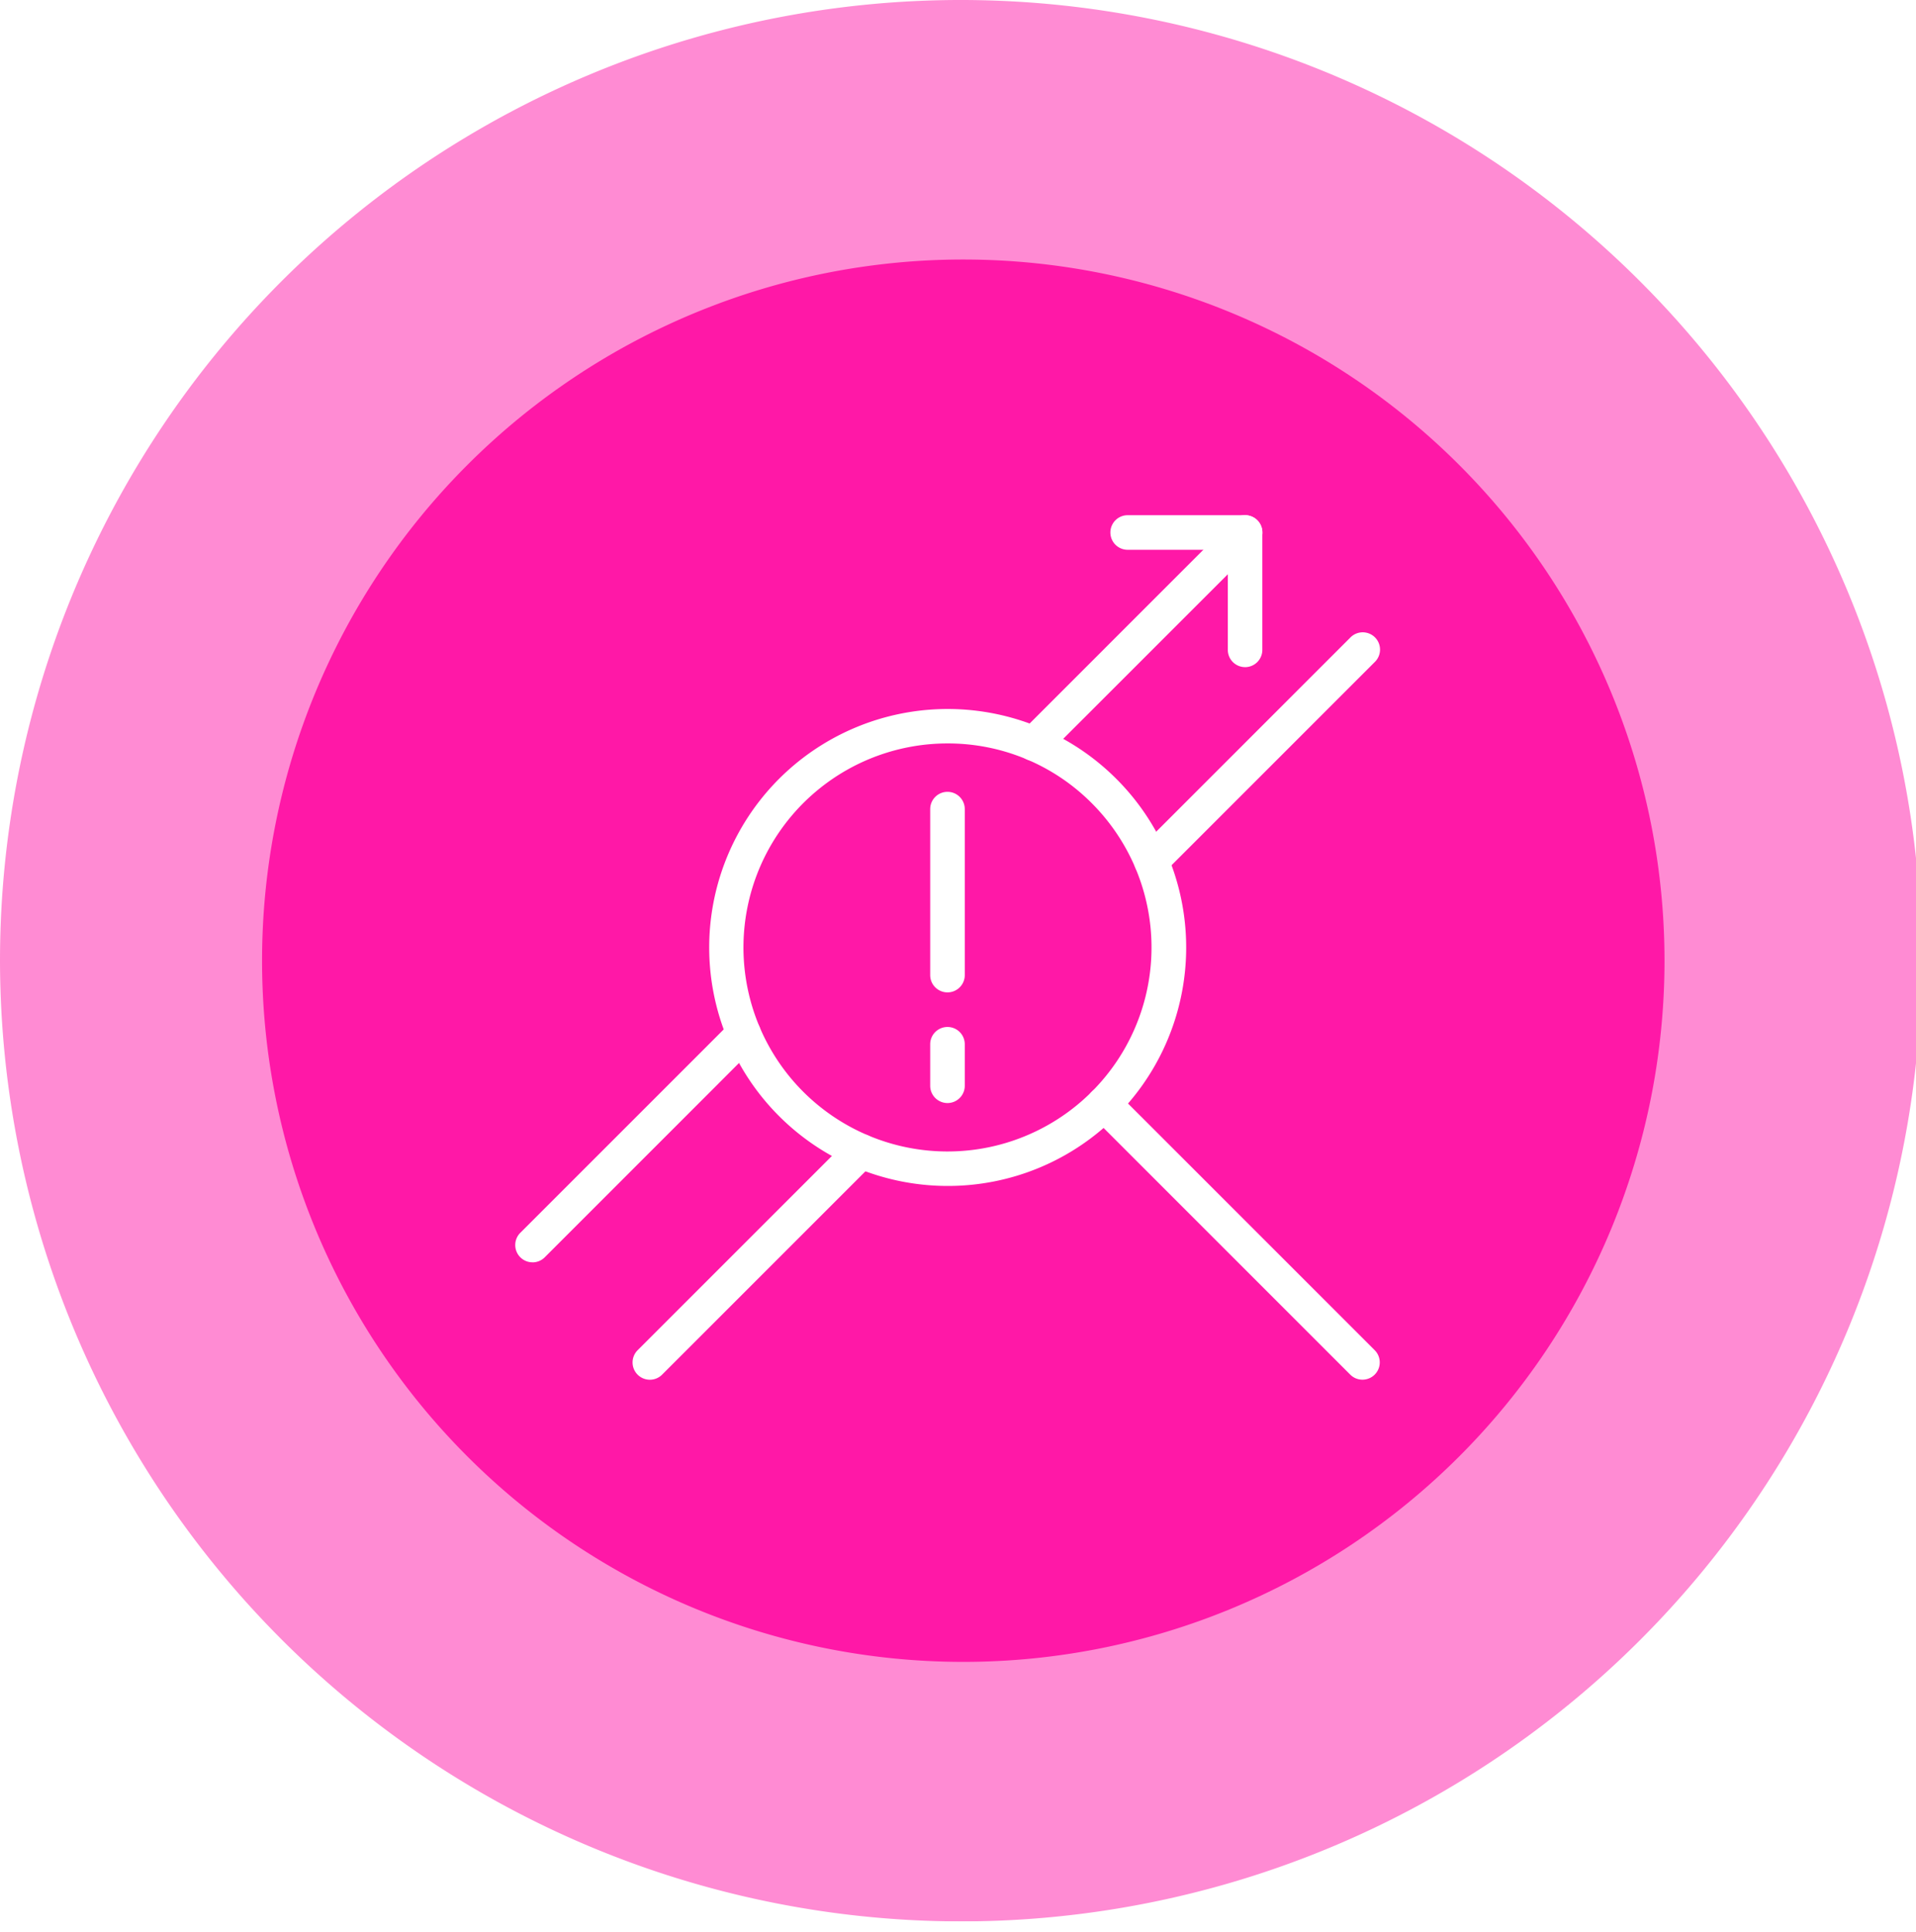
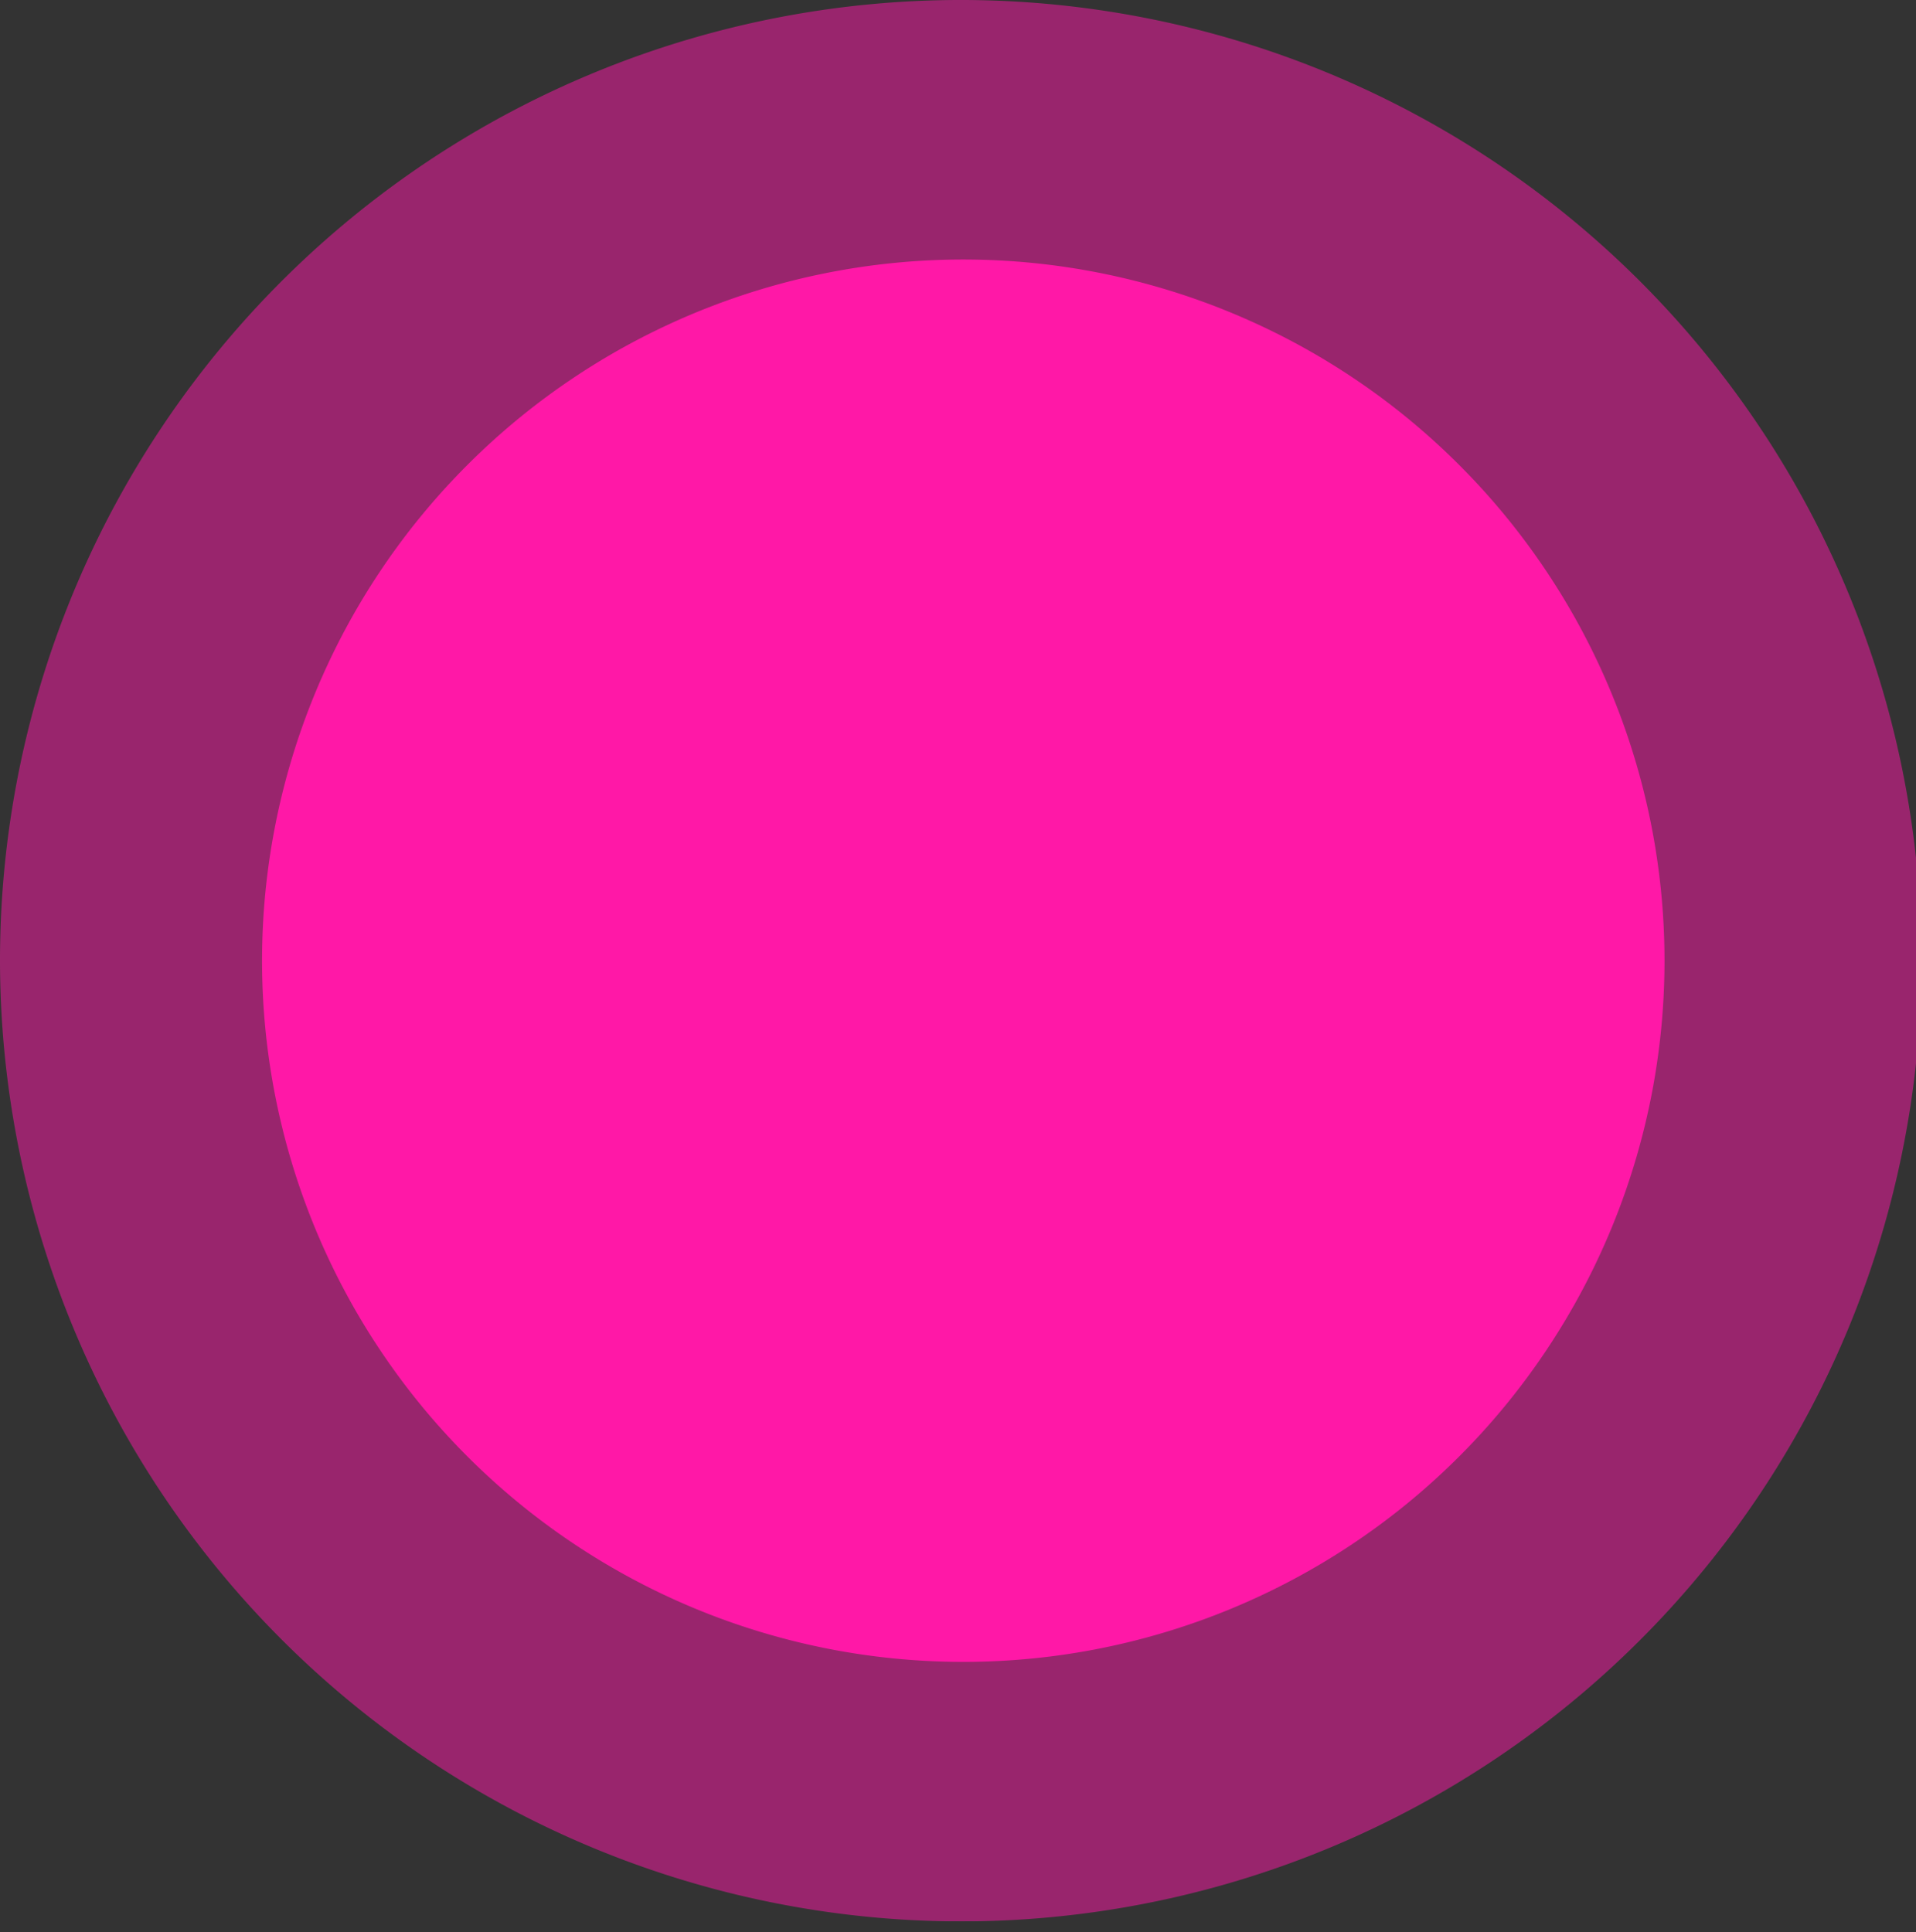
<svg xmlns="http://www.w3.org/2000/svg" width="119" height="120" viewBox="0 0 119 120">
  <rect x="0" y="0" width="119" height="120" fill="#333333" stroke="none" />
  <defs>
    <clipPath id="clip-path">
      <path id="Path_149" data-name="Path 149" d="M0,85.584H119.66V-33.758H0Z" transform="translate(0 33.758)" fill="none" />
    </clipPath>
    <clipPath id="clip-path-2">
      <rect id="Rectangle_37" data-name="Rectangle 37" width="183.293" height="147.624" fill="none" />
    </clipPath>
    <clipPath id="clip-path-3">
-       <rect id="Rectangle_39" data-name="Rectangle 39" width="53.695" height="53.695" fill="#fff" />
-     </clipPath>
+       </clipPath>
    <clipPath id="clip-Improve_visibility">
      <rect width="119" height="120" />
    </clipPath>
  </defs>
  <g id="Improve_visibility" data-name="Improve visibility" clip-path="url(#clip-Improve_visibility)">
-     <rect width="119" height="120" fill="#fff" />
    <g id="Group_29" data-name="Group 29" transform="translate(0 0)">
      <g id="Group_46" data-name="Group 46" transform="translate(0 0)" clip-path="url(#clip-path)">
        <g id="Group_41" data-name="Group 41" transform="translate(-31.817 -24.747)" opacity="0.5">
          <g id="Group_40" data-name="Group 40">
            <g id="Group_39" data-name="Group 39" clip-path="url(#clip-path-2)">
              <g id="Group_38" data-name="Group 38" transform="translate(31.817 24.747)">
                <path id="Path_144" data-name="Path 144" d="M42.906,85.584a59.671,59.671,0,1,0-59.83-59.671,59.75,59.75,0,0,0,59.83,59.671" transform="translate(16.924 33.758)" fill="#ff18a7" />
              </g>
            </g>
          </g>
        </g>
        <g id="Group_42" data-name="Group 42" transform="translate(16.276 16.119)">
          <path id="Path_145" data-name="Path 145" d="M31.234,62.465A43.552,43.552,0,1,0-12.32,18.911,43.555,43.555,0,0,0,31.234,62.465" transform="translate(12.32 24.639)" fill="#ff18a7" />
        </g>
      </g>
    </g>
    <g id="Group_50" data-name="Group 50" transform="translate(32 32)">
      <g id="Group_49" data-name="Group 49" clip-path="url(#clip-path-3)">
        <path id="Path_191" data-name="Path 191" d="M28.82,43.633A14.812,14.812,0,1,1,39.3,39.3,14.771,14.771,0,0,1,28.82,43.633m0-27.485A12.672,12.672,0,1,0,37.78,19.86a12.591,12.591,0,0,0-8.961-3.712" transform="translate(-1.972 -1.972)" fill="#fff" />
        <path id="Path_192" data-name="Path 192" d="M51.393,9.437A1.074,1.074,0,0,1,50.32,8.363V2.148H44.1A1.074,1.074,0,1,1,44.1,0h7.29a1.074,1.074,0,0,1,1.074,1.074v7.29a1.074,1.074,0,0,1-1.074,1.074" transform="translate(-6.062)" fill="#fff" />
        <path id="Path_193" data-name="Path 193" d="M9.559,60A1.074,1.074,0,0,1,8.8,58.164L21.915,45.049a1.073,1.073,0,0,1,1.518,1.518L10.318,59.683A1.071,1.071,0,0,1,9.559,60" transform="translate(-1.195 -6.302)" fill="#fff" />
-         <path id="Path_194" data-name="Path 194" d="M37.322,15.264a1.074,1.074,0,0,1-.759-1.833L49.679.314A1.074,1.074,0,1,1,51.2,1.833L38.081,14.949a1.071,1.071,0,0,1-.759.314" transform="translate(-5.107)" fill="#fff" />
        <path id="Path_195" data-name="Path 195" d="M58.441,59.515a1.071,1.071,0,0,1-.759-.314L41.628,43.146a1.073,1.073,0,0,1,1.518-1.518L59.2,57.682a1.074,1.074,0,0,1-.759,1.833" transform="translate(-5.82 -5.82)" fill="#fff" />
        <path id="Path_196" data-name="Path 196" d="M1.074,51.512a1.074,1.074,0,0,1-.759-1.833L13.431,36.563a1.073,1.073,0,1,1,1.518,1.518L1.833,51.2a1.071,1.071,0,0,1-.759.314" transform="translate(0 -5.107)" fill="#fff" />
        <path id="Path_197" data-name="Path 197" d="M45.808,23.749a1.074,1.074,0,0,1-.759-1.833L58.164,8.8a1.074,1.074,0,1,1,1.518,1.519L46.567,23.434a1.071,1.071,0,0,1-.759.314" transform="translate(-6.302 -1.195)" fill="#fff" />
        <path id="Path_198" data-name="Path 198" d="M31.074,32.457A1.074,1.074,0,0,1,30,31.383V21.074a1.074,1.074,0,0,1,2.148,0V31.383a1.074,1.074,0,0,1-1.074,1.074" transform="translate(-4.227 -2.818)" fill="#fff" />
        <path id="Path_199" data-name="Path 199" d="M31.074,41.725A1.074,1.074,0,0,1,30,40.651V38.074a1.074,1.074,0,0,1,2.148,0v2.577a1.074,1.074,0,0,1-1.074,1.074" transform="translate(-4.227 -5.213)" fill="#fff" />
      </g>
    </g>
  </g>
</svg>